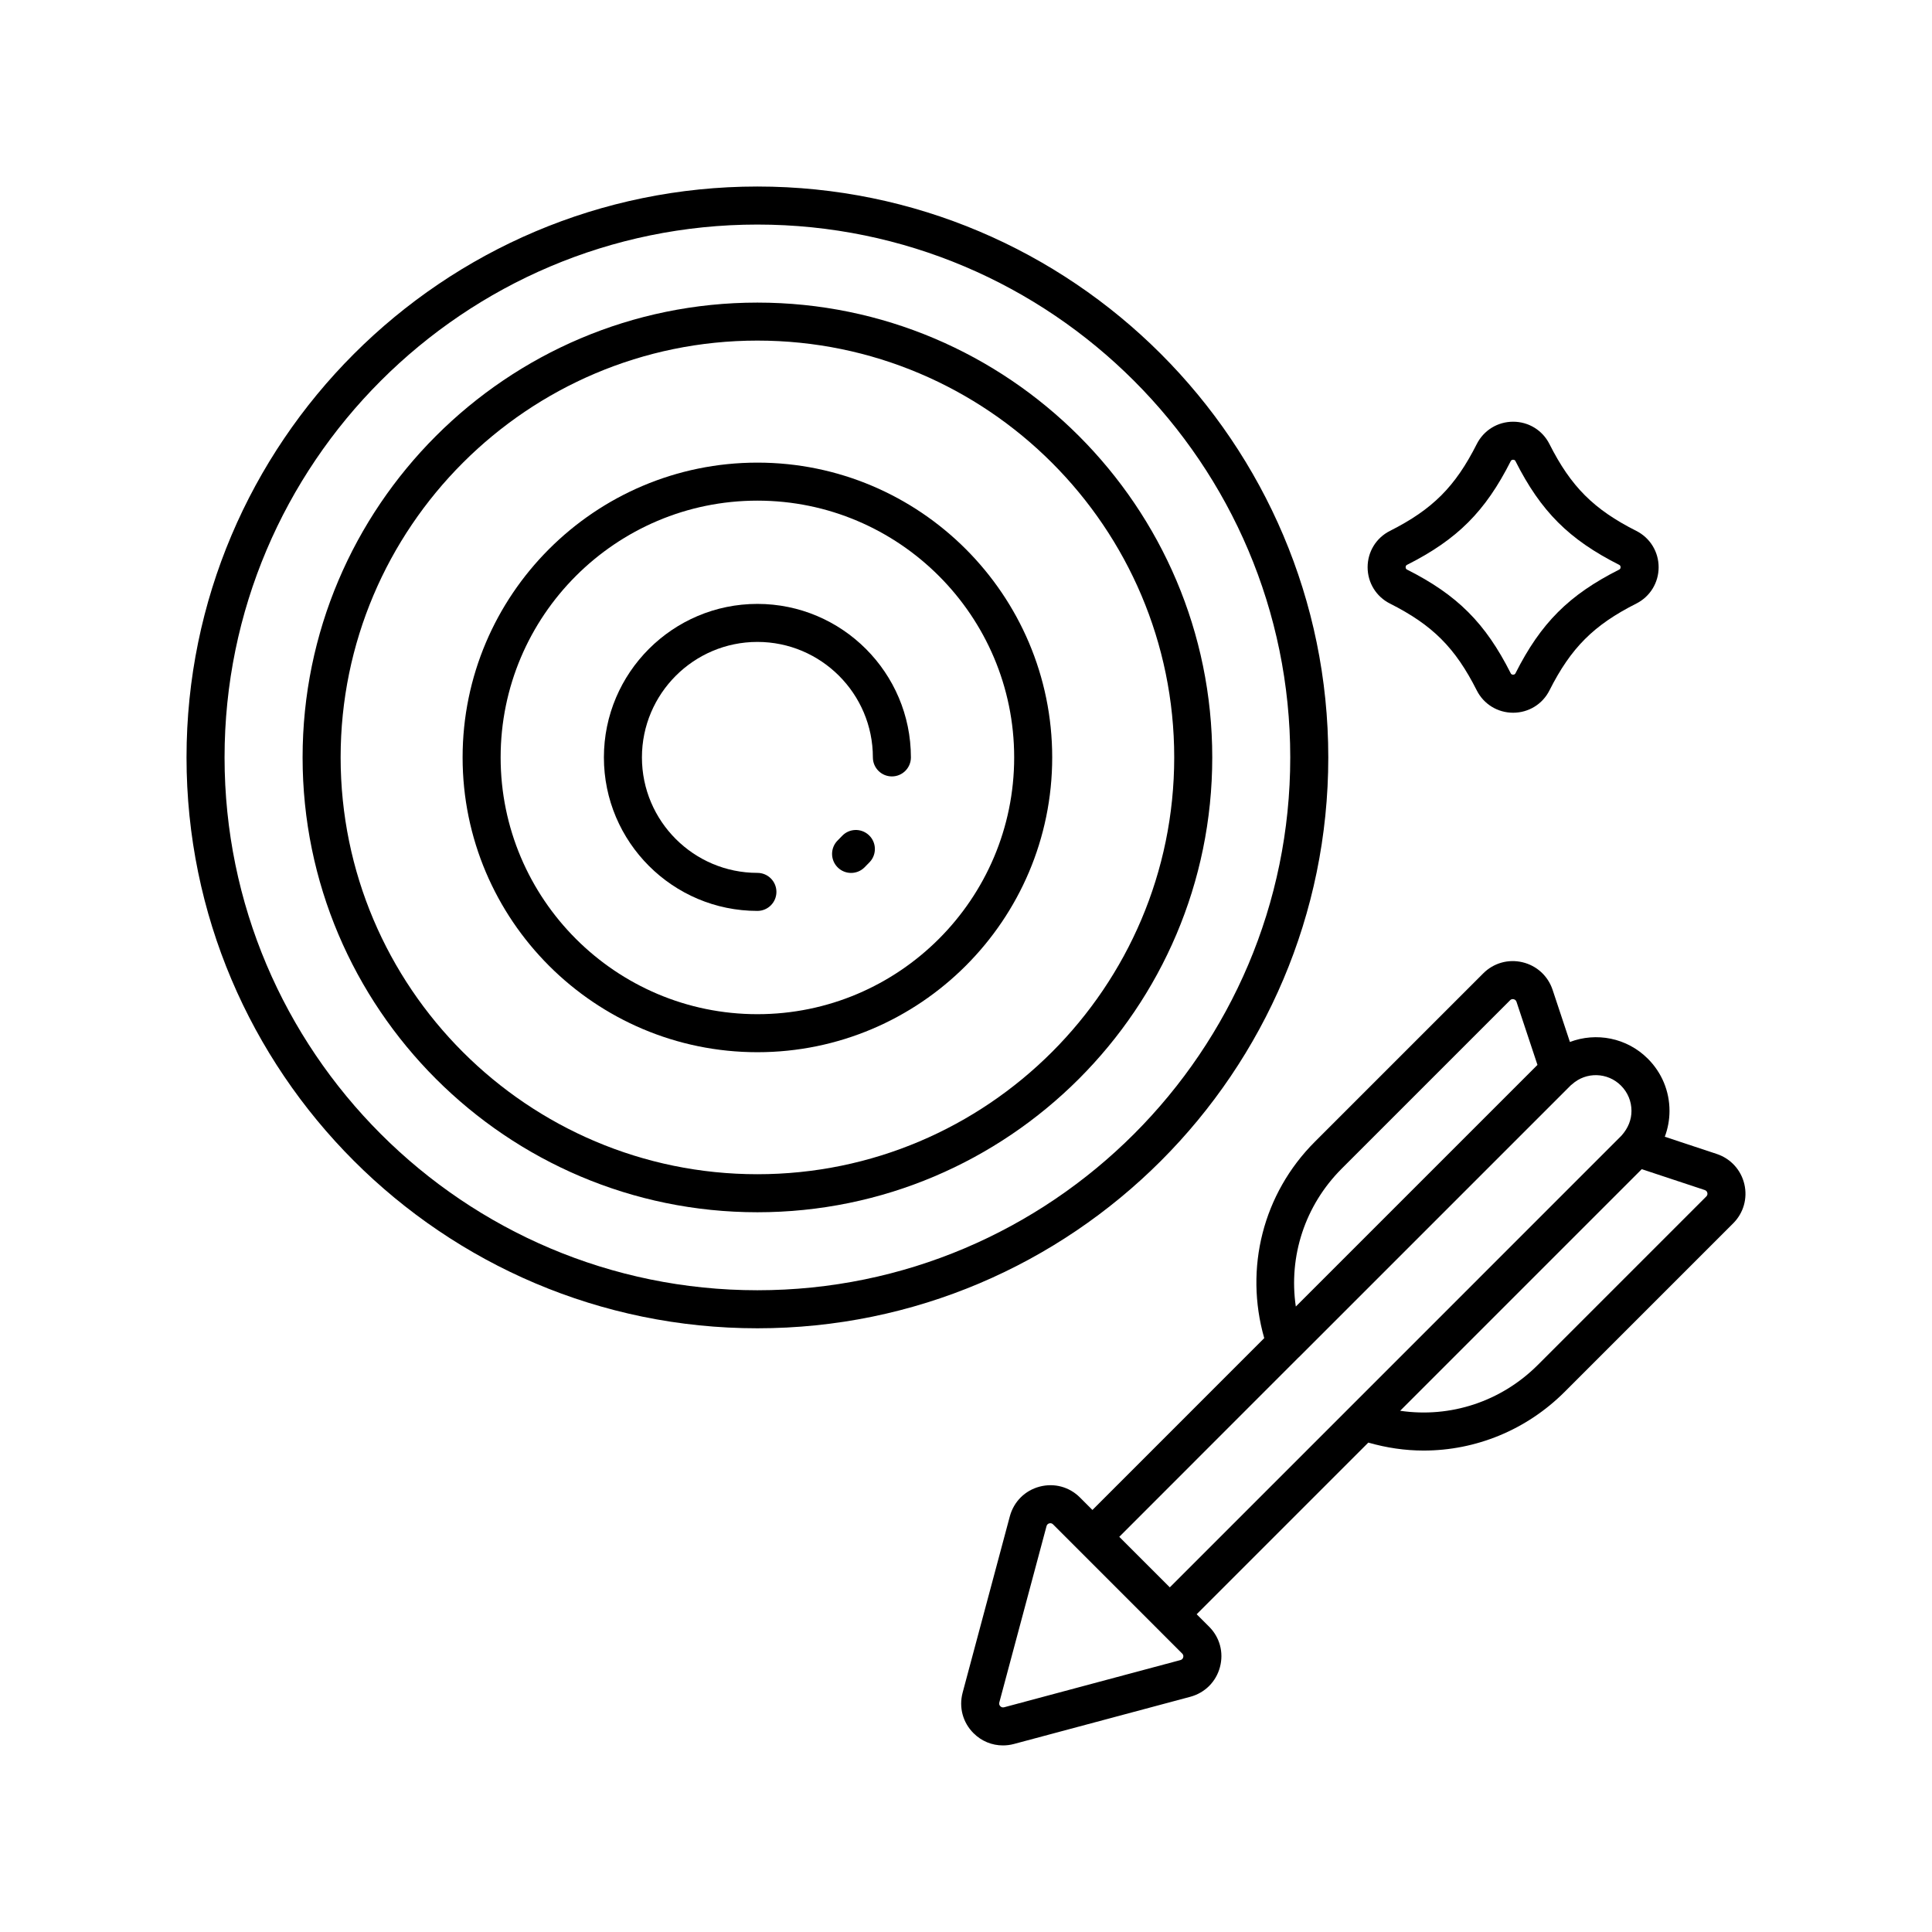
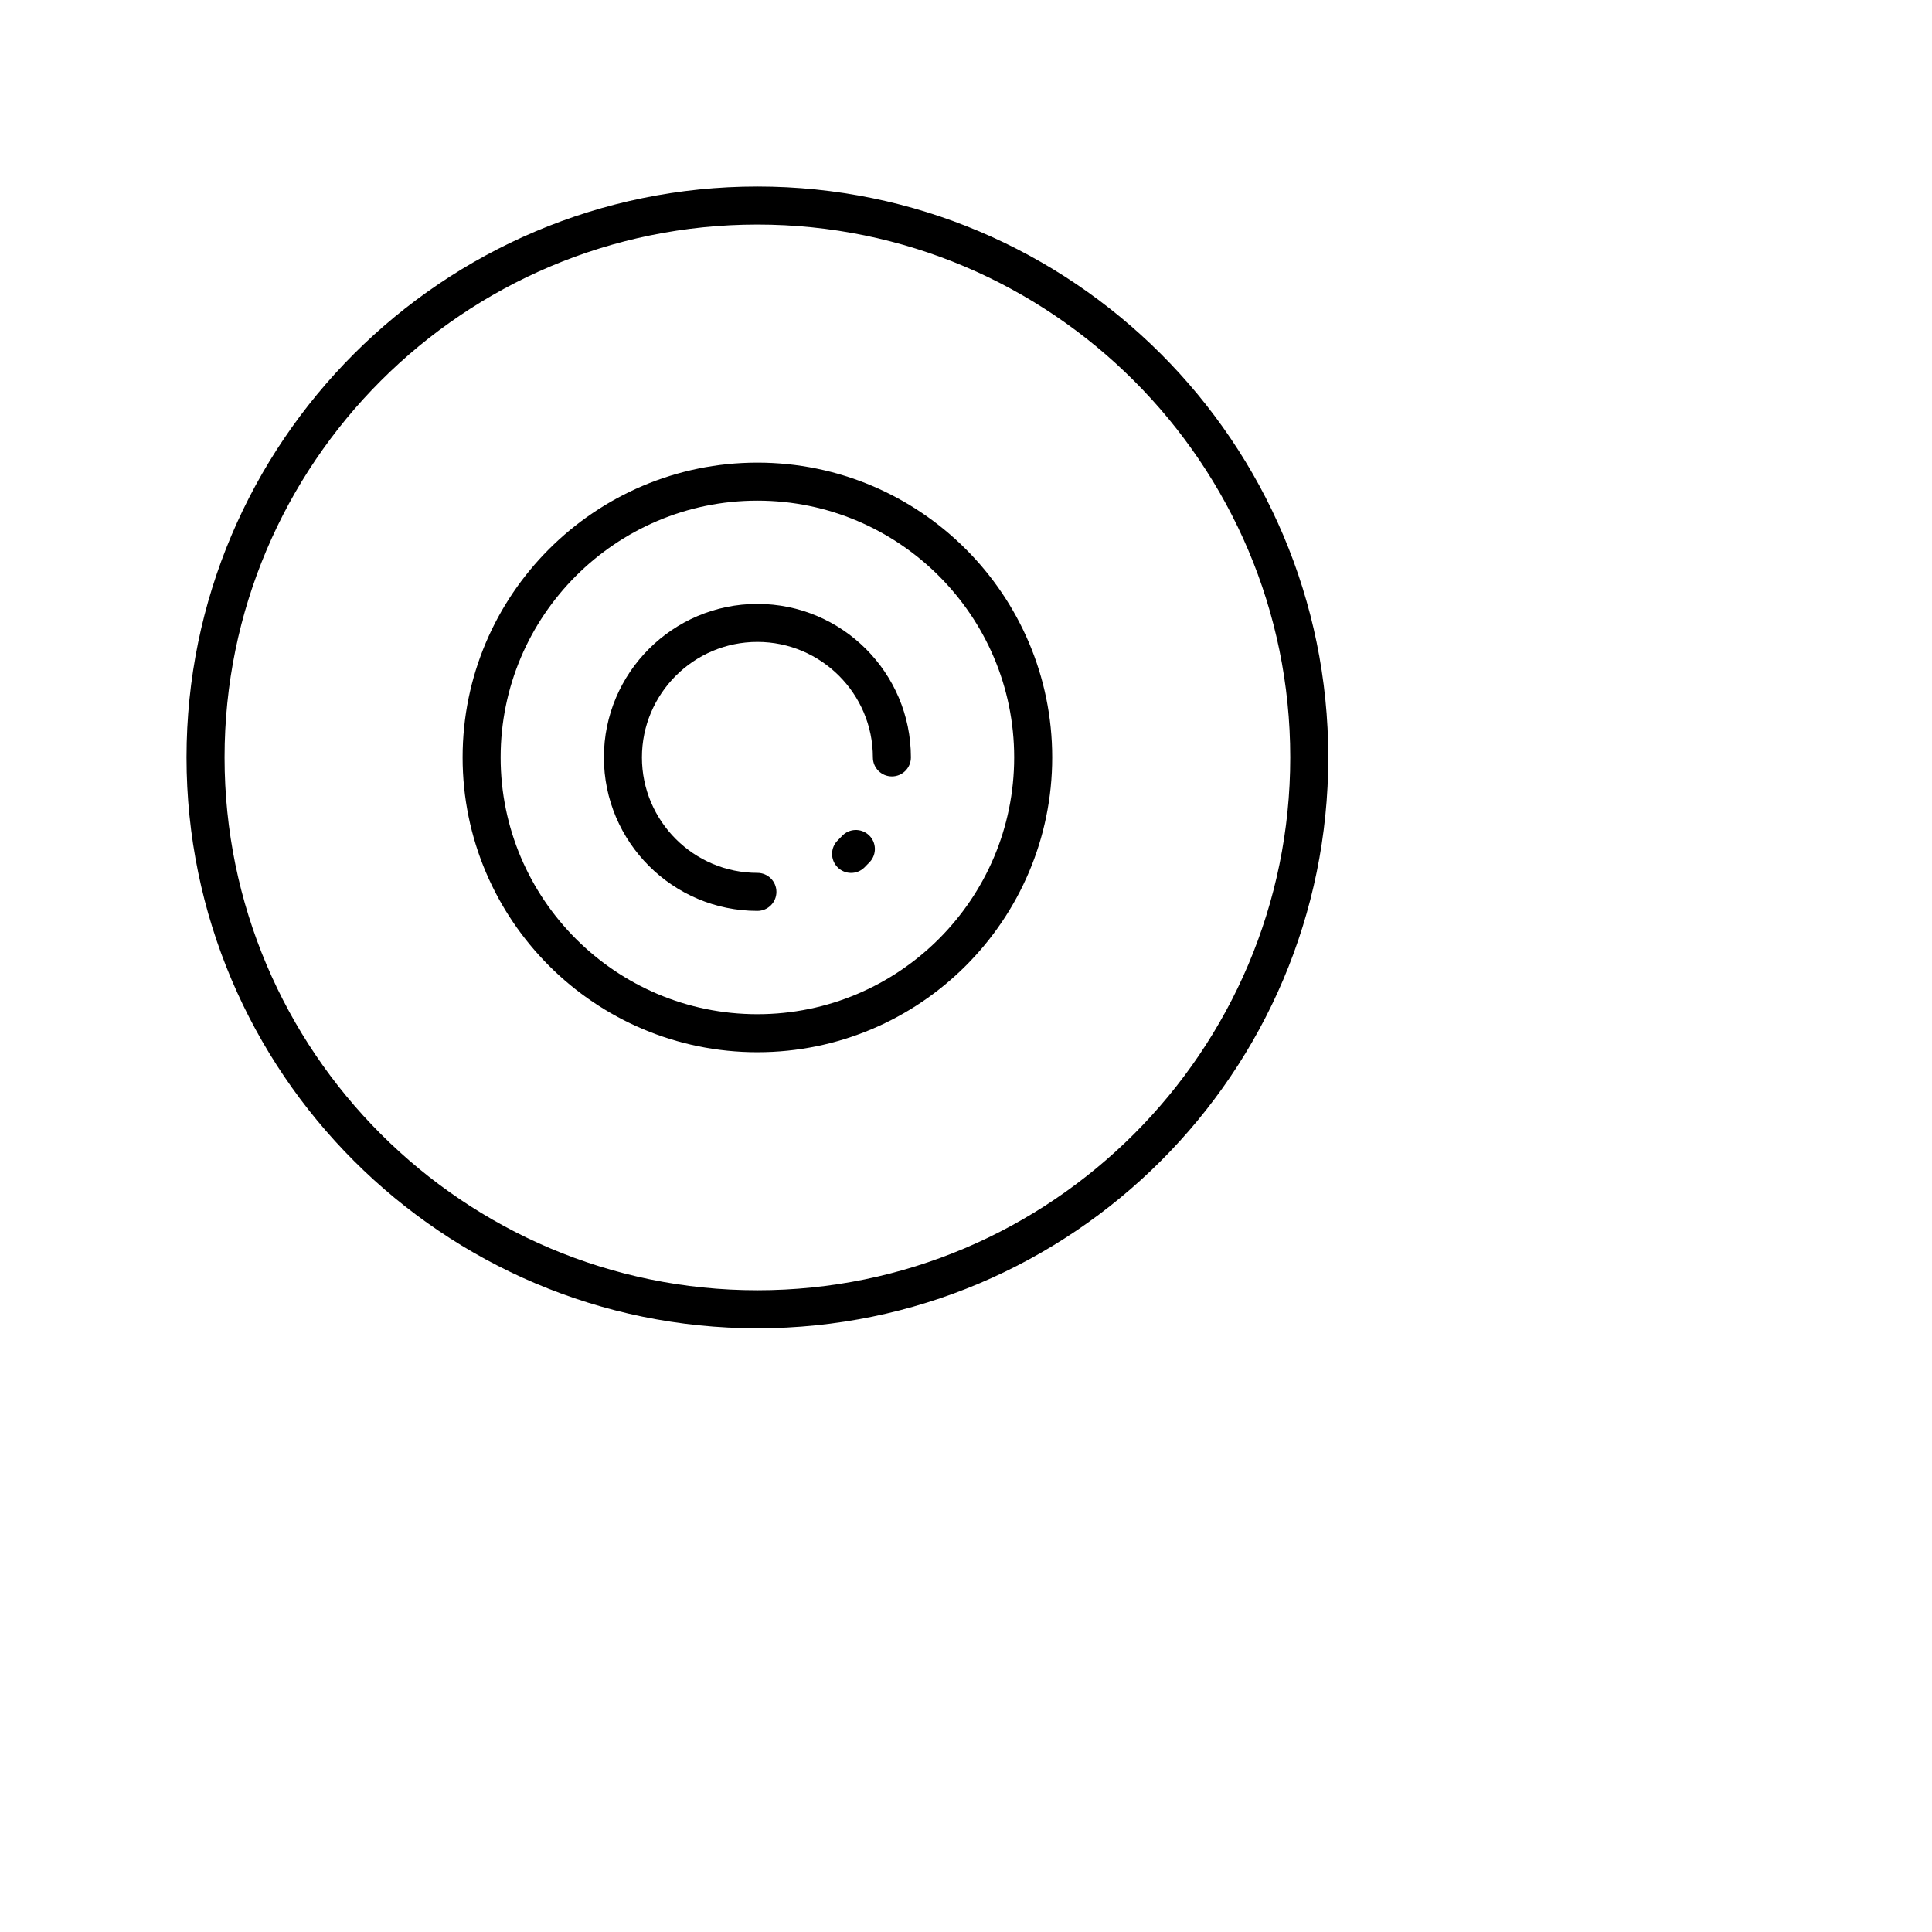
<svg xmlns="http://www.w3.org/2000/svg" fill="#000000" width="800px" height="800px" version="1.1" viewBox="144 144 512 512">
  <g>
-     <path d="m512.35 303.95c11.293 5.699 17.309 11.719 23.012 23.02 1.844 3.648 5.535 5.91 9.629 5.91h0.004c4.098 0 7.789-2.269 9.625-5.914 5.707-11.297 11.73-17.32 23.016-23.016 3.652-1.84 5.918-5.531 5.918-9.629 0-4.098-2.269-7.789-5.918-9.629-11.285-5.699-17.312-11.723-23.016-23.016-1.836-3.648-5.523-5.918-9.625-5.918h-0.004c-4.094 0-7.785 2.262-9.629 5.914-5.703 11.293-11.719 17.32-23.012 23.02-3.652 1.84-5.918 5.531-5.918 9.629 0 4.098 2.266 7.789 5.918 9.629zm4.535-10.266c13.309-6.715 20.754-14.164 27.469-27.469 0.055-0.105 0.191-0.383 0.633-0.383 0.441 0 0.582 0.273 0.633 0.379 6.723 13.309 14.164 20.754 27.473 27.473 0.102 0.055 0.379 0.191 0.379 0.633 0 0.441-0.277 0.582-0.379 0.633-13.305 6.715-20.754 14.156-27.473 27.473-0.055 0.102-0.191 0.375-0.633 0.375-0.441 0.004-0.582-0.277-0.633-0.379-6.715-13.309-14.16-20.754-27.469-27.469-0.102-0.055-0.379-0.191-0.379-0.633 0-0.438 0.277-0.578 0.379-0.633z" />
    <path d="m496.01 344.72c0-83.418-67.867-151.29-151.29-151.29s-151.29 67.867-151.29 151.29c0 83.422 67.867 151.29 151.29 151.29 83.422 0 151.29-67.867 151.29-151.29zm-151.29 141.21c-77.863 0-141.21-63.344-141.21-141.21 0-77.867 63.344-141.21 141.21-141.21 77.863 0 141.21 63.348 141.21 141.21 0 77.867-63.352 141.21-141.21 141.21z" />
-     <path d="m344.72 224.19c-66.461 0-120.53 54.07-120.53 120.54 0 66.461 54.07 120.53 120.53 120.53 66.465 0 120.54-54.07 120.54-120.53 0-66.461-54.07-120.54-120.54-120.54zm0 230.99c-60.906 0-110.45-49.551-110.45-110.46s49.551-110.46 110.45-110.46c60.91 0 110.46 49.551 110.46 110.46-0.004 60.91-49.551 110.46-110.46 110.46z" />
    <path d="m344.72 266.6c-43.078 0-78.125 35.047-78.125 78.125 0 43.078 35.047 78.121 78.125 78.121s78.125-35.047 78.125-78.121c0-43.078-35.047-78.125-78.125-78.125zm0 146.17c-37.52 0-68.047-30.527-68.047-68.047 0-37.523 30.527-68.047 68.047-68.047 37.52 0 68.047 30.527 68.047 68.047 0 37.523-30.527 68.047-68.047 68.047z" />
    <path d="m344.72 304.04c-22.43 0-40.68 18.25-40.68 40.68 0 22.43 18.25 40.68 40.68 40.68 2.785 0 5.039-2.254 5.039-5.039 0-2.781-2.254-5.039-5.039-5.039-16.875 0-30.602-13.73-30.602-30.602 0-16.875 13.727-30.605 30.602-30.605s30.602 13.73 30.602 30.605c0 2.781 2.254 5.039 5.039 5.039 2.785 0 5.039-2.254 5.039-5.039-0.004-22.43-18.25-40.68-40.68-40.68z" />
    <path d="m367.12 365.57c-0.348 0.383-0.715 0.754-1.086 1.113-1.992 1.938-2.043 5.129-0.098 7.125 0.984 1.016 2.297 1.527 3.609 1.527 1.266 0 2.535-0.473 3.512-1.426 0.492-0.48 0.973-0.977 1.453-1.484 1.891-2.039 1.77-5.227-0.266-7.121-2.051-1.895-5.231-1.781-7.125 0.266z" />
-     <path d="m606.27 457.81c-0.891-3.777-3.621-6.766-7.316-8l-13.766-4.559c0.812-2.164 1.246-4.481 1.246-6.856 0-5.215-2.035-10.125-5.738-13.824-5.582-5.582-13.695-7.07-20.652-4.438l-4.594-13.828c-1.227-3.68-4.211-6.41-7.984-7.301-3.769-0.895-7.656 0.211-10.395 2.953l-44.629 44.629c-13.742 13.742-18.707 33.504-13.406 52.035l-45.531 45.535-3.312-3.312c-2.828-2.824-6.828-3.891-10.699-2.867-3.871 1.027-6.812 3.957-7.871 7.844l-12.52 46.766c-0.004 0.012-0.004 0.016-0.004 0.023-1.02 3.871 0.062 7.871 2.887 10.695 2.109 2.117 4.894 3.25 7.805 3.25 0.961 0 1.934-0.121 2.902-0.379l46.785-12.52c3.871-1.059 6.801-4 7.828-7.875 1.027-3.871-0.051-7.867-2.879-10.691l-3.297-3.297 45.488-45.488c4.848 1.387 9.77 2.109 14.652 2.109 13.805 0 27.254-5.426 37.406-15.582l44.633-44.633c2.742-2.738 3.844-6.621 2.961-10.391zm-106.71-4.102 44.629-44.629c0.203-0.203 0.434-0.301 0.695-0.301 0.082 0 0.172 0.012 0.262 0.031 0.254 0.059 0.594 0.227 0.742 0.68l5.555 16.719-64.039 64.035c-1.953-13.293 2.41-26.785 12.156-36.535zm-41.996 129.49c-0.098 0.383-0.348 0.633-0.715 0.734l-46.738 12.512c-0.391 0.094-0.734 0.012-1.012-0.27-0.281-0.281-0.367-0.621-0.27-1.004l12.512-46.73c0.102-0.383 0.355-0.629 0.734-0.734 0.281-0.062 0.648-0.078 0.988 0.262l34.242 34.254c0.34 0.34 0.324 0.715 0.258 0.977zm-16.945-31.922 47.535-47.559c0.02-0.02 0.051-0.027 0.07-0.047l72-72 0.02-0.016c0.023-0.02 0.035-0.043 0.059-0.062 0.102-0.082 0.211-0.152 0.305-0.238 3.715-3.367 9.418-3.207 12.965 0.34 1.797 1.797 2.785 4.176 2.785 6.699 0 2.332-0.852 4.547-2.652 6.566-0.039 0.055-0.098 0.082-0.133 0.137l-71.961 71.969-47.602 47.602-10.457-10.453zm155.57-90.207v0.004l-44.633 44.633c-9.738 9.738-23.199 14.125-36.5 12.164l64.027-64.027 16.695 5.531c0.457 0.152 0.625 0.492 0.684 0.754 0.086 0.359-0.008 0.68-0.273 0.941z" />
  </g>
</svg>